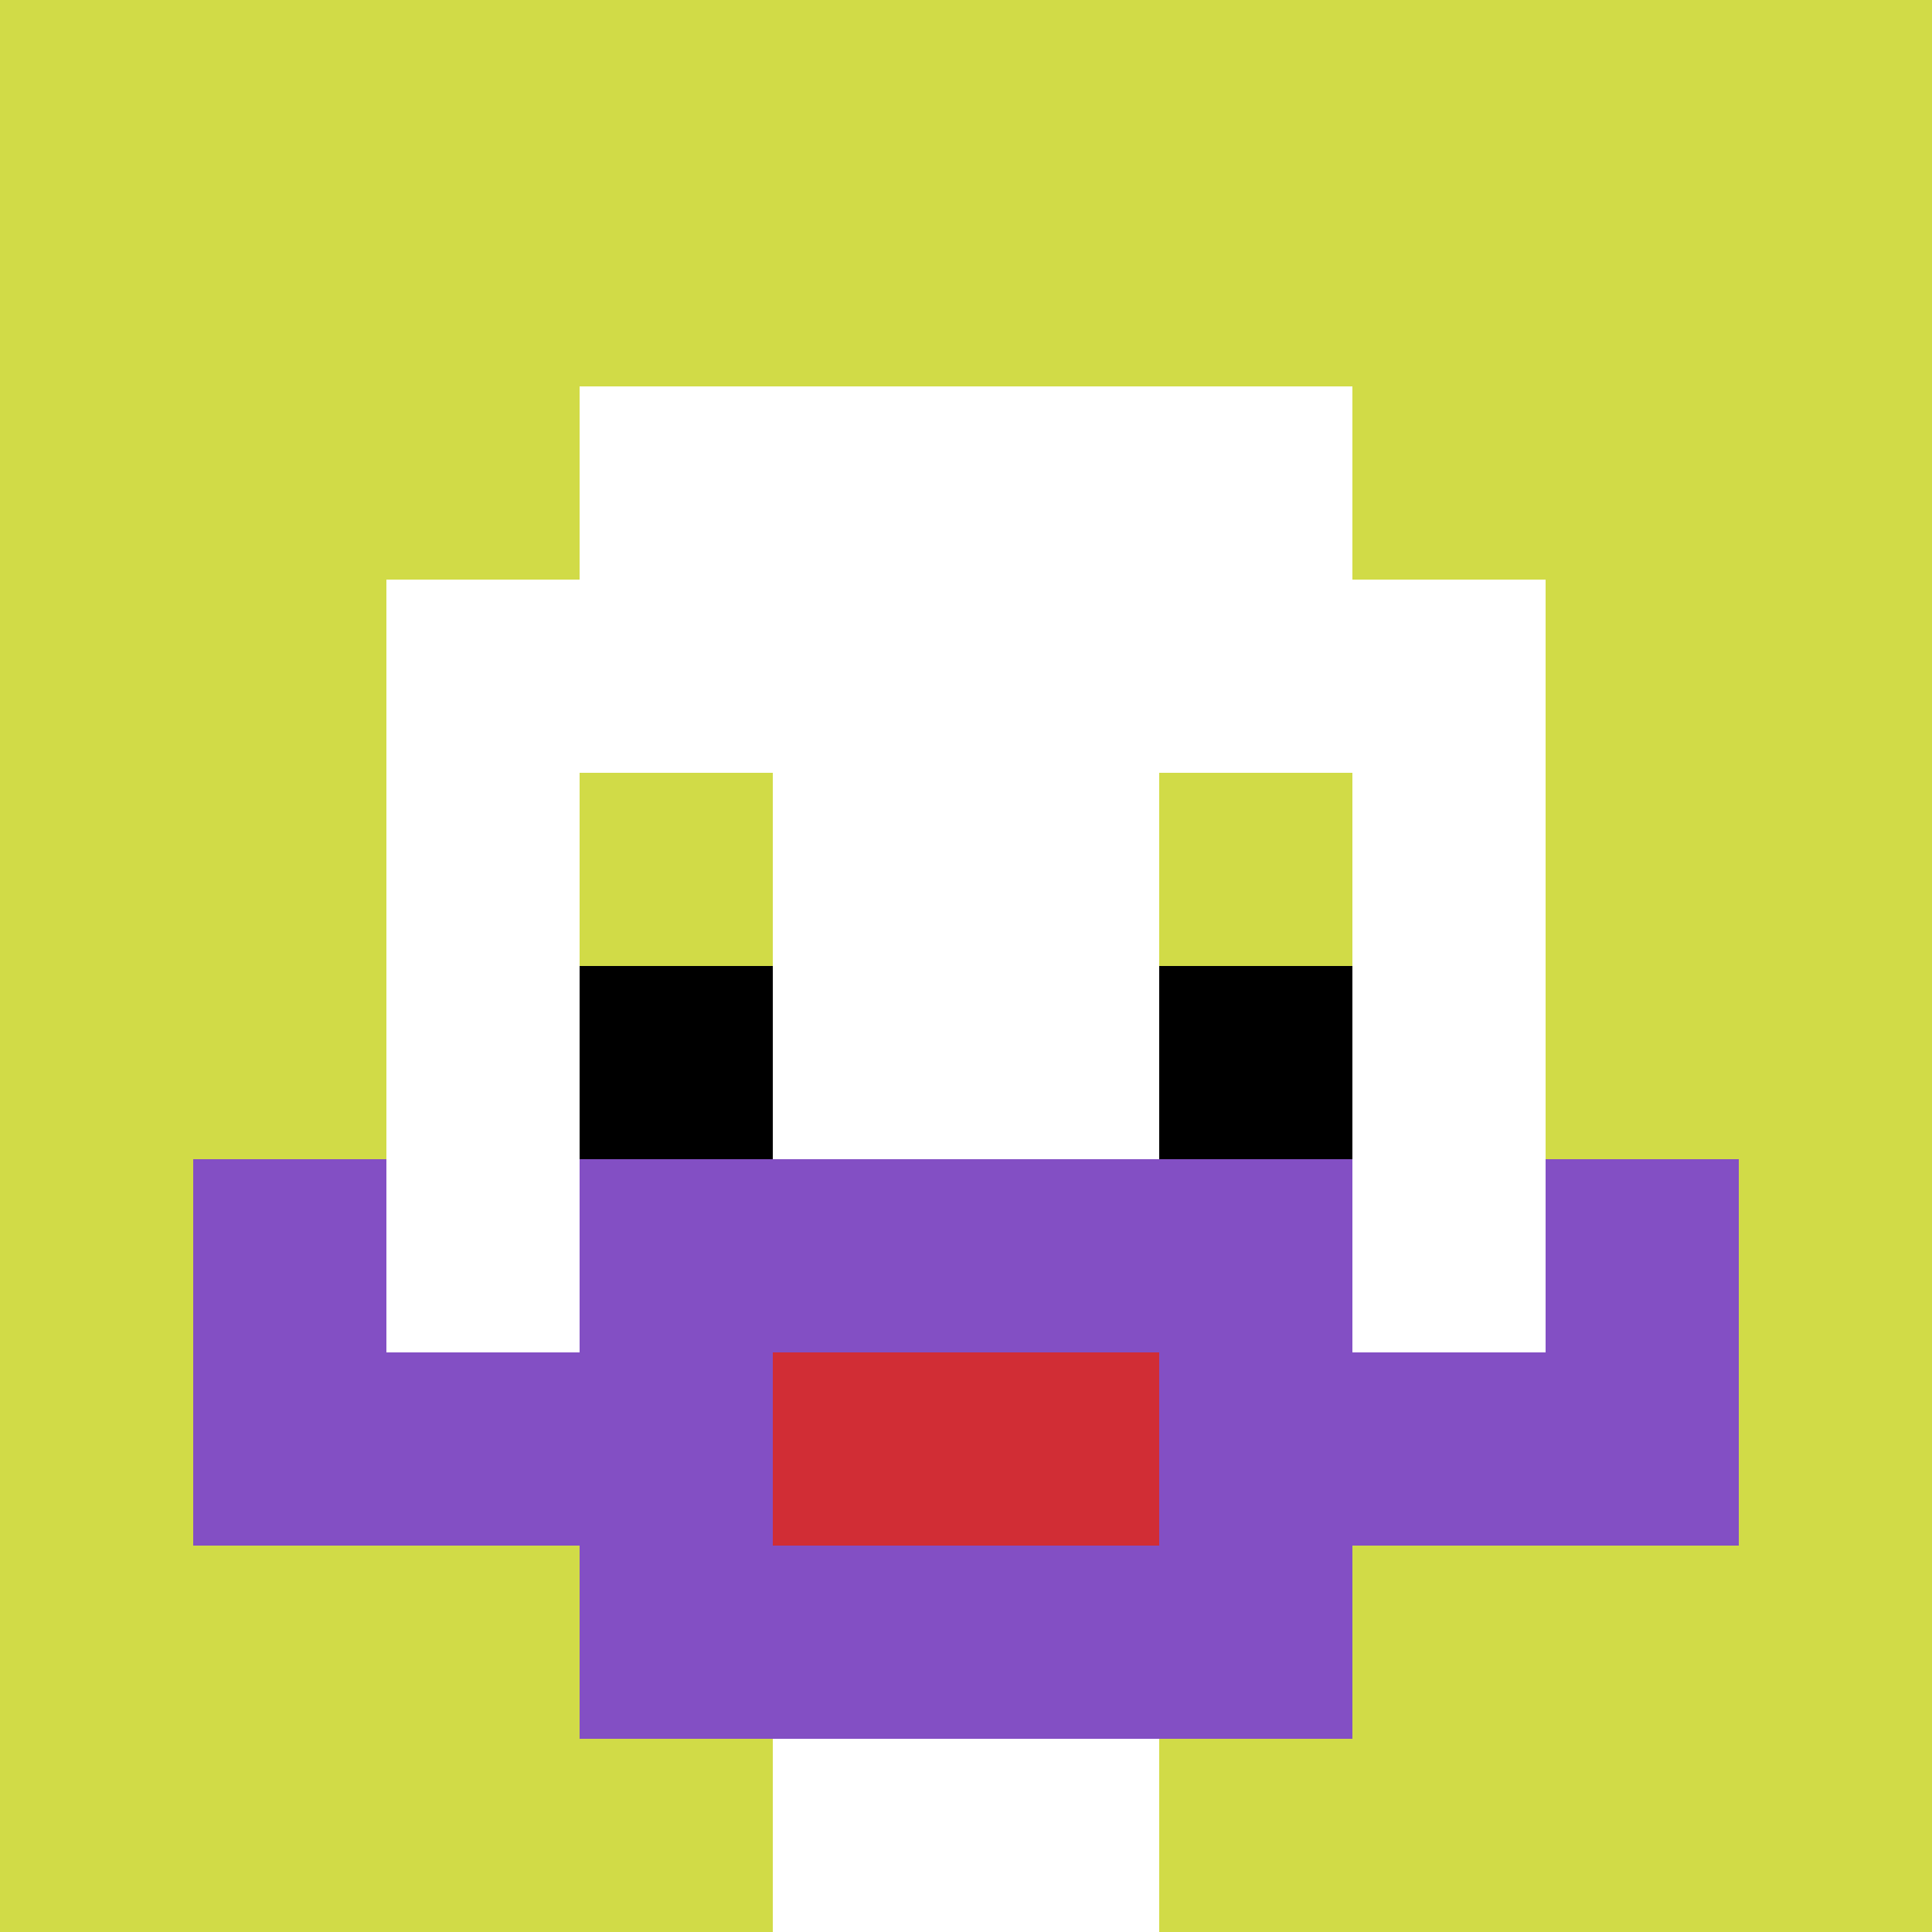
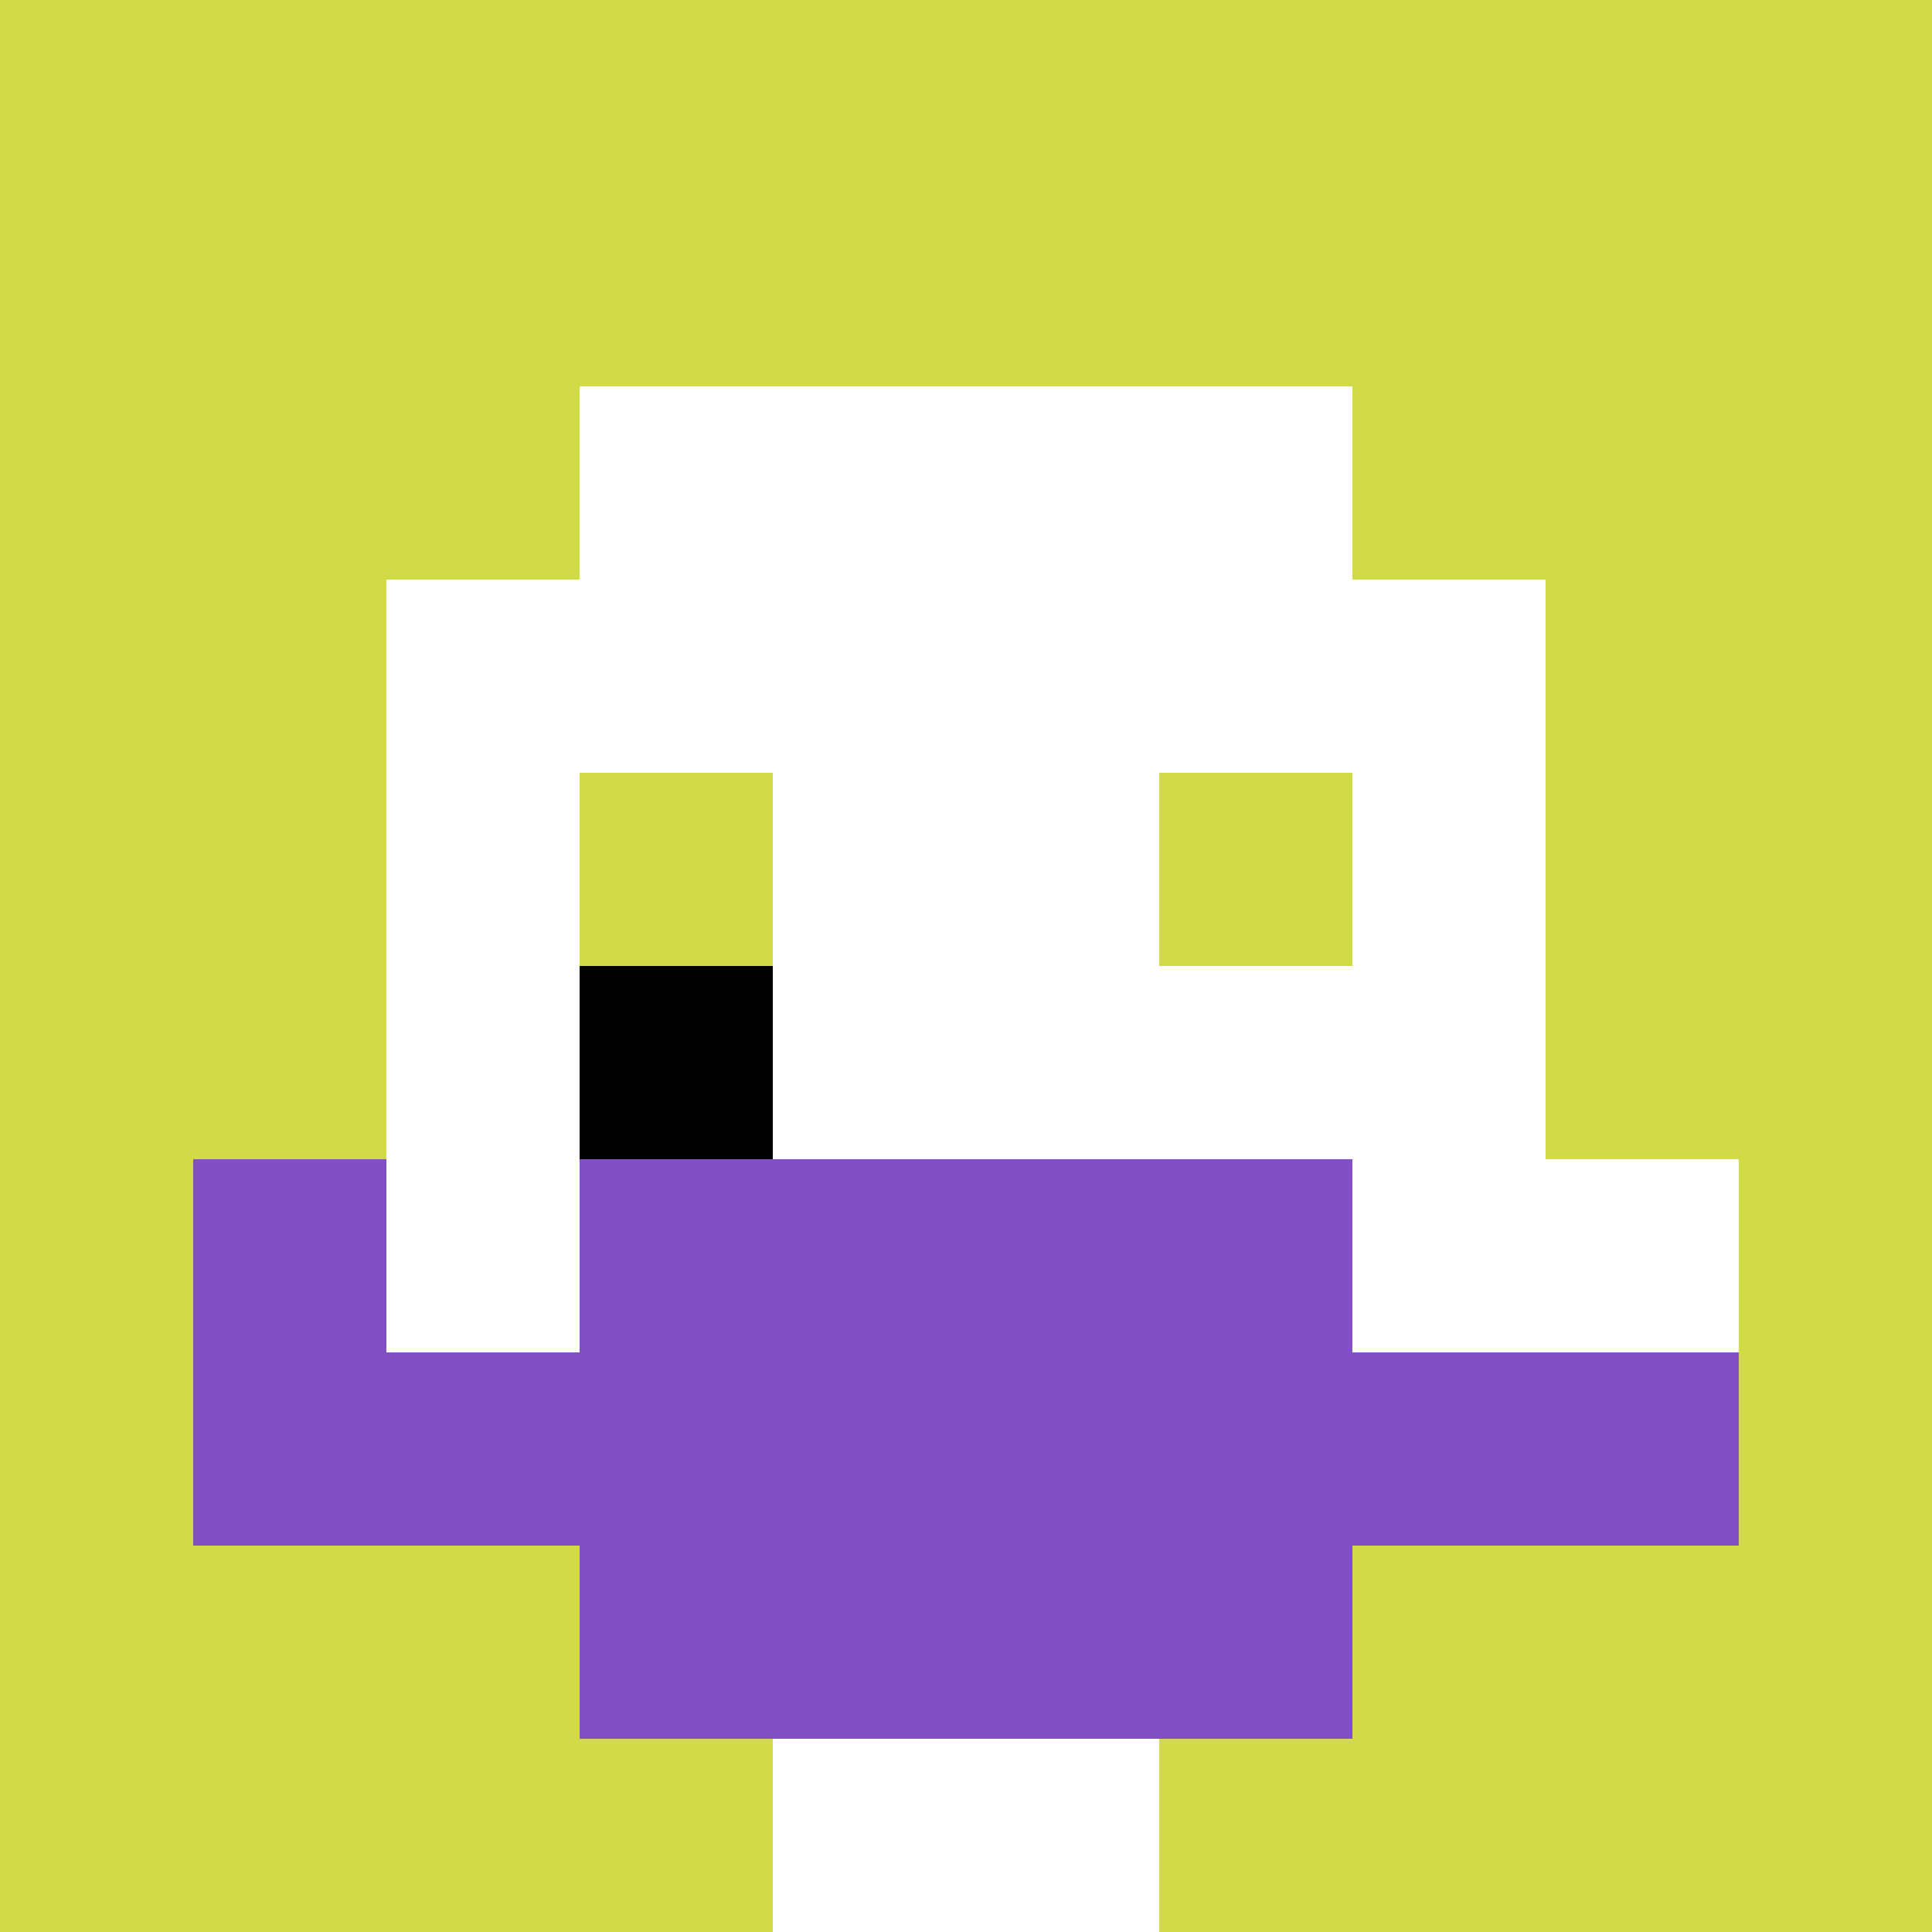
<svg xmlns="http://www.w3.org/2000/svg" version="1.1" width="851" height="851">
  <title>'goose-pfp-40414' by Dmitri Cherniak</title>
  <desc>seed=40414
backgroundColor=#ffffff
padding=20
innerPadding=0
timeout=500
dimension=1
border=false
Save=function(){return n.handleSave()}
frame=69

Rendered at Tue Sep 10 2024 23:49:50 GMT+0100 (West Africa Standard Time)
Generated in &lt;1ms
</desc>
  <defs />
  <rect width="100%" height="100%" fill="#ffffff" />
  <g>
    <g id="0-0">
      <rect x="0" y="0" height="851" width="851" fill="#D1DB47" />
      <g>
        <rect id="0-0-3-2-4-7" x="255.3" y="170.2" width="340.4" height="595.7" fill="#ffffff" />
        <rect id="0-0-2-3-6-5" x="170.2" y="255.3" width="510.6" height="425.5" fill="#ffffff" />
        <rect id="0-0-4-8-2-2" x="340.4" y="680.8" width="170.2" height="170.2" fill="#ffffff" />
        <rect id="0-0-1-6-8-1" x="85.1" y="510.6" width="680.8" height="85.1" fill="#ffffff" />
        <rect id="0-0-1-7-8-1" x="85.1" y="595.7" width="680.8" height="85.1" fill="#834FC4" />
        <rect id="0-0-3-6-4-3" x="255.3" y="510.6" width="340.4" height="255.3" fill="#834FC4" />
-         <rect id="0-0-4-7-2-1" x="340.4" y="595.7" width="170.2" height="85.1" fill="#D12D35" />
        <rect id="0-0-1-6-1-2" x="85.1" y="510.6" width="85.1" height="170.2" fill="#834FC4" />
-         <rect id="0-0-8-6-1-2" x="680.8" y="510.6" width="85.1" height="170.2" fill="#834FC4" />
        <rect id="0-0-3-4-1-1" x="255.3" y="340.4" width="85.1" height="85.1" fill="#D1DB47" />
        <rect id="0-0-6-4-1-1" x="510.6" y="340.4" width="85.1" height="85.1" fill="#D1DB47" />
        <rect id="0-0-3-5-1-1" x="255.3" y="425.5" width="85.1" height="85.1" fill="#000000" />
-         <rect id="0-0-6-5-1-1" x="510.6" y="425.5" width="85.1" height="85.1" fill="#000000" />
      </g>
-       <rect x="0" y="0" stroke="white" stroke-width="0" height="851" width="851" fill="none" />
    </g>
  </g>
</svg>